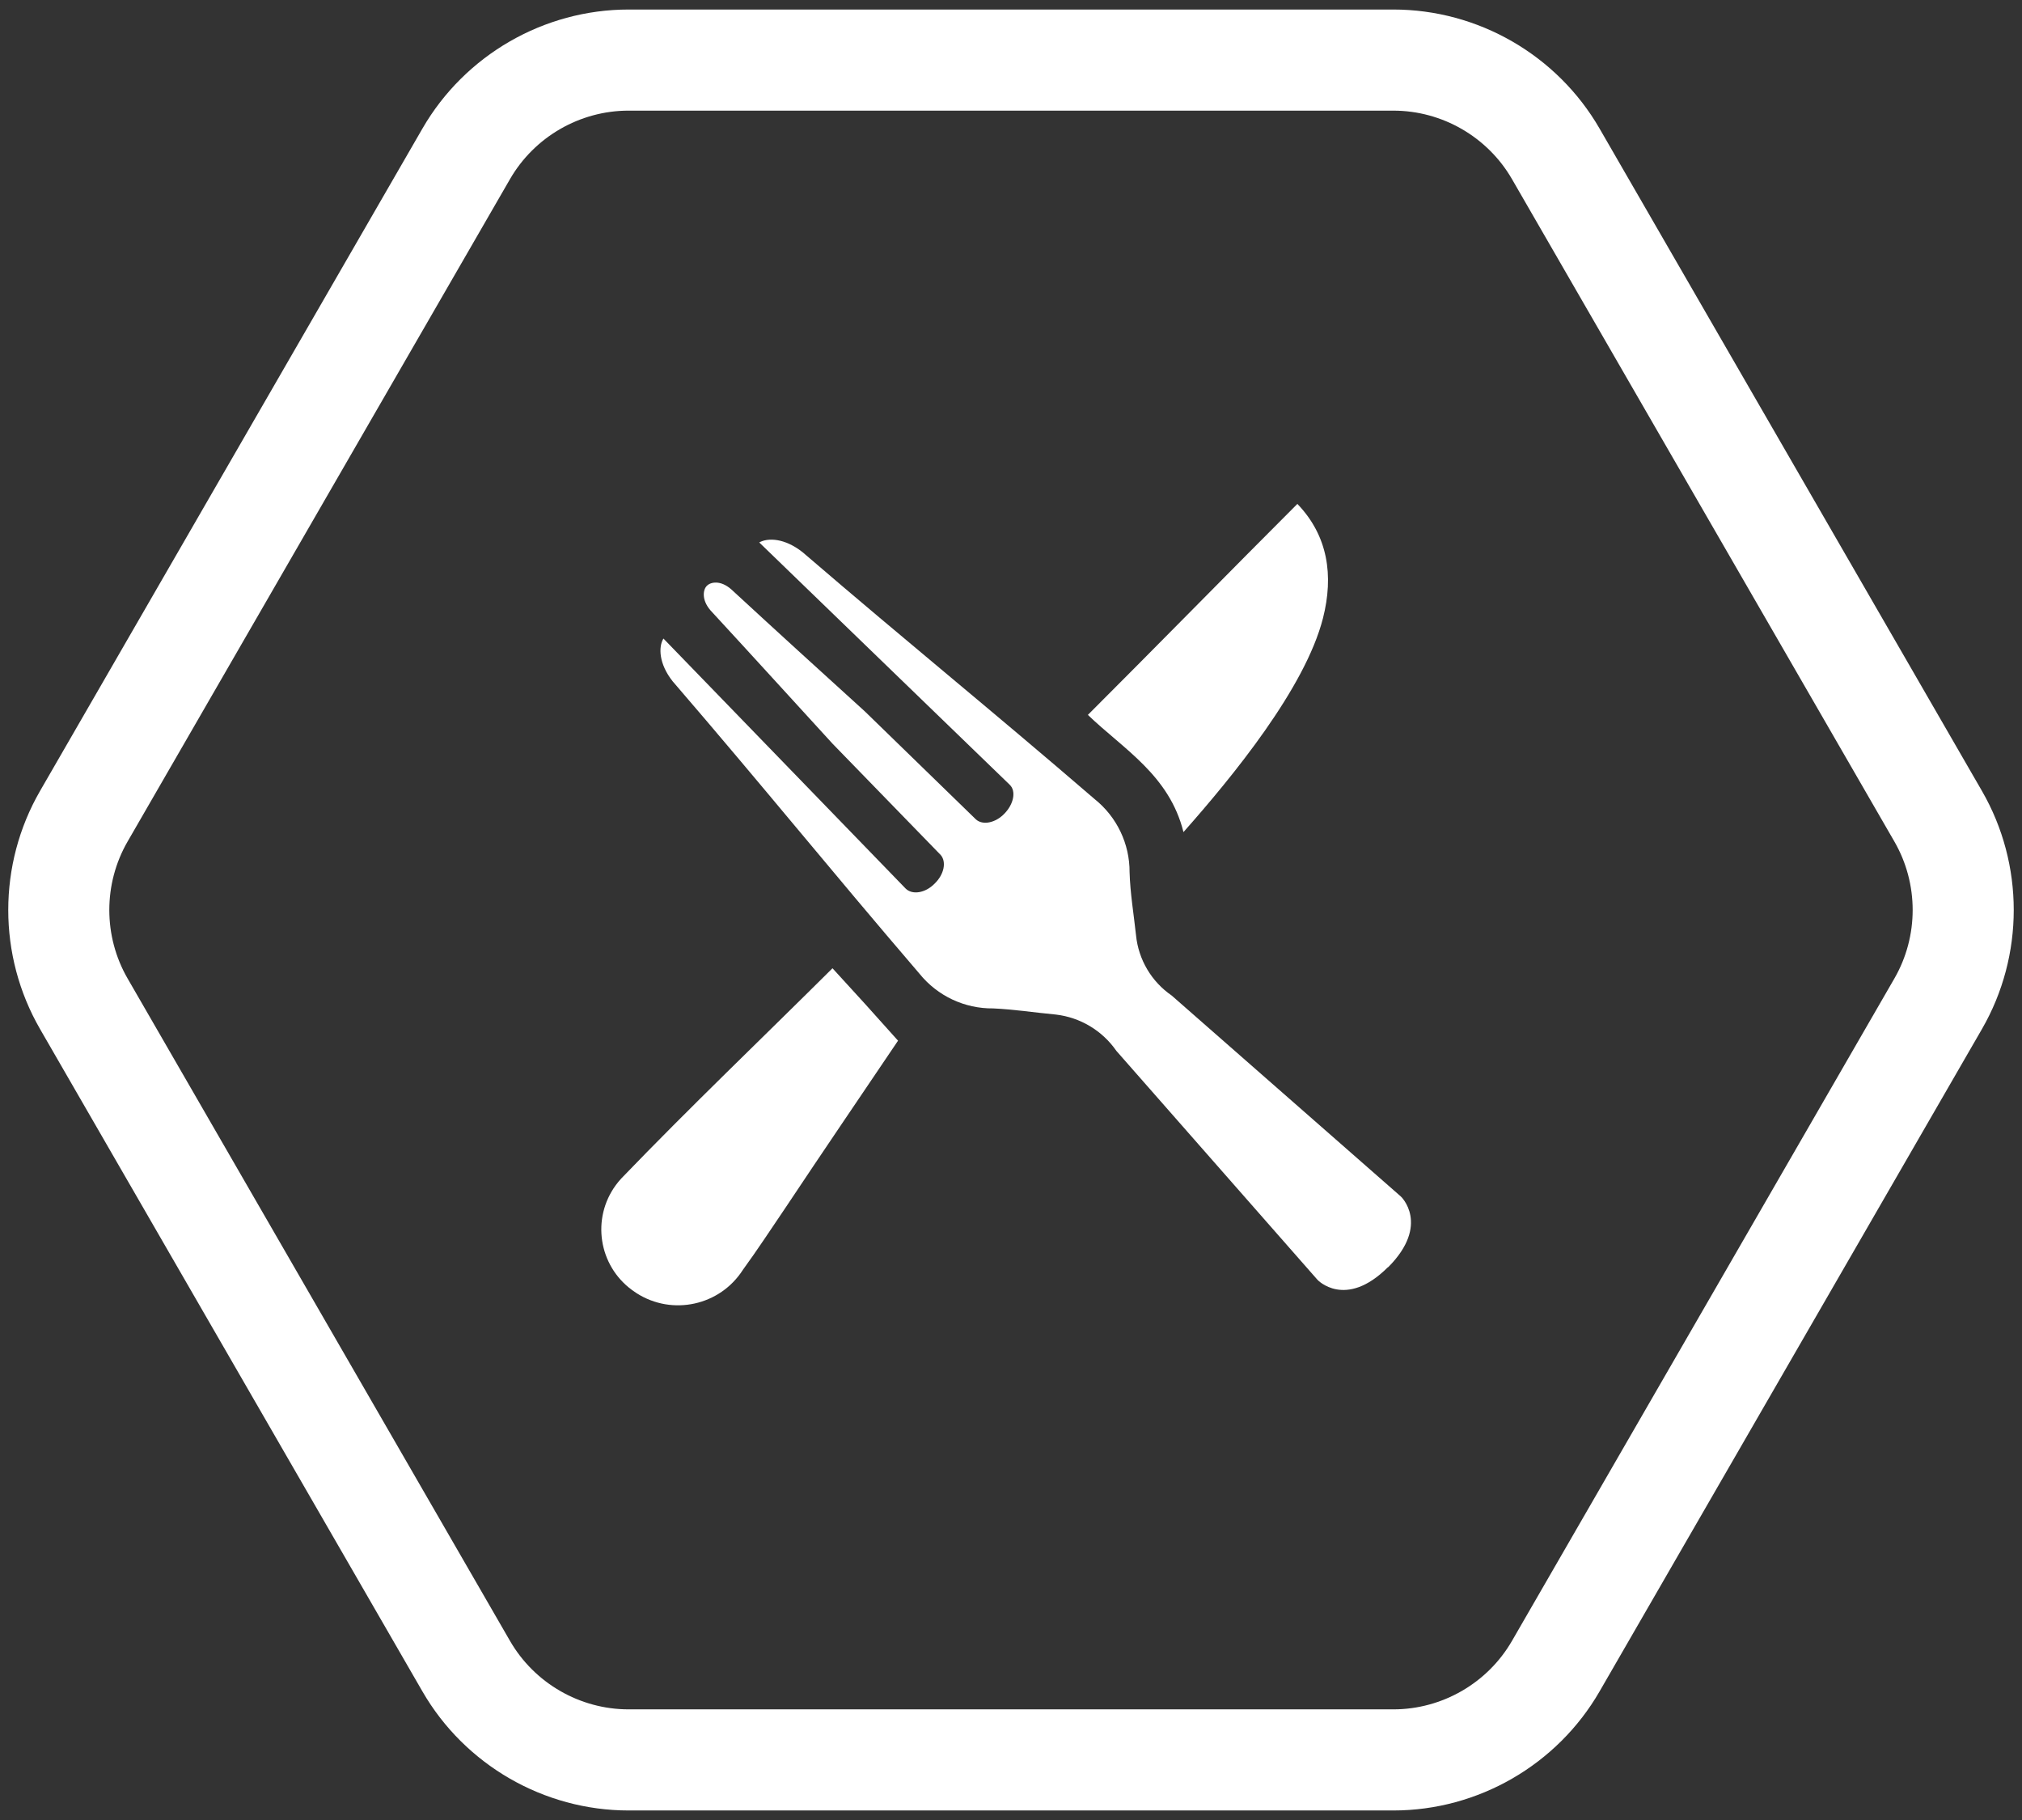
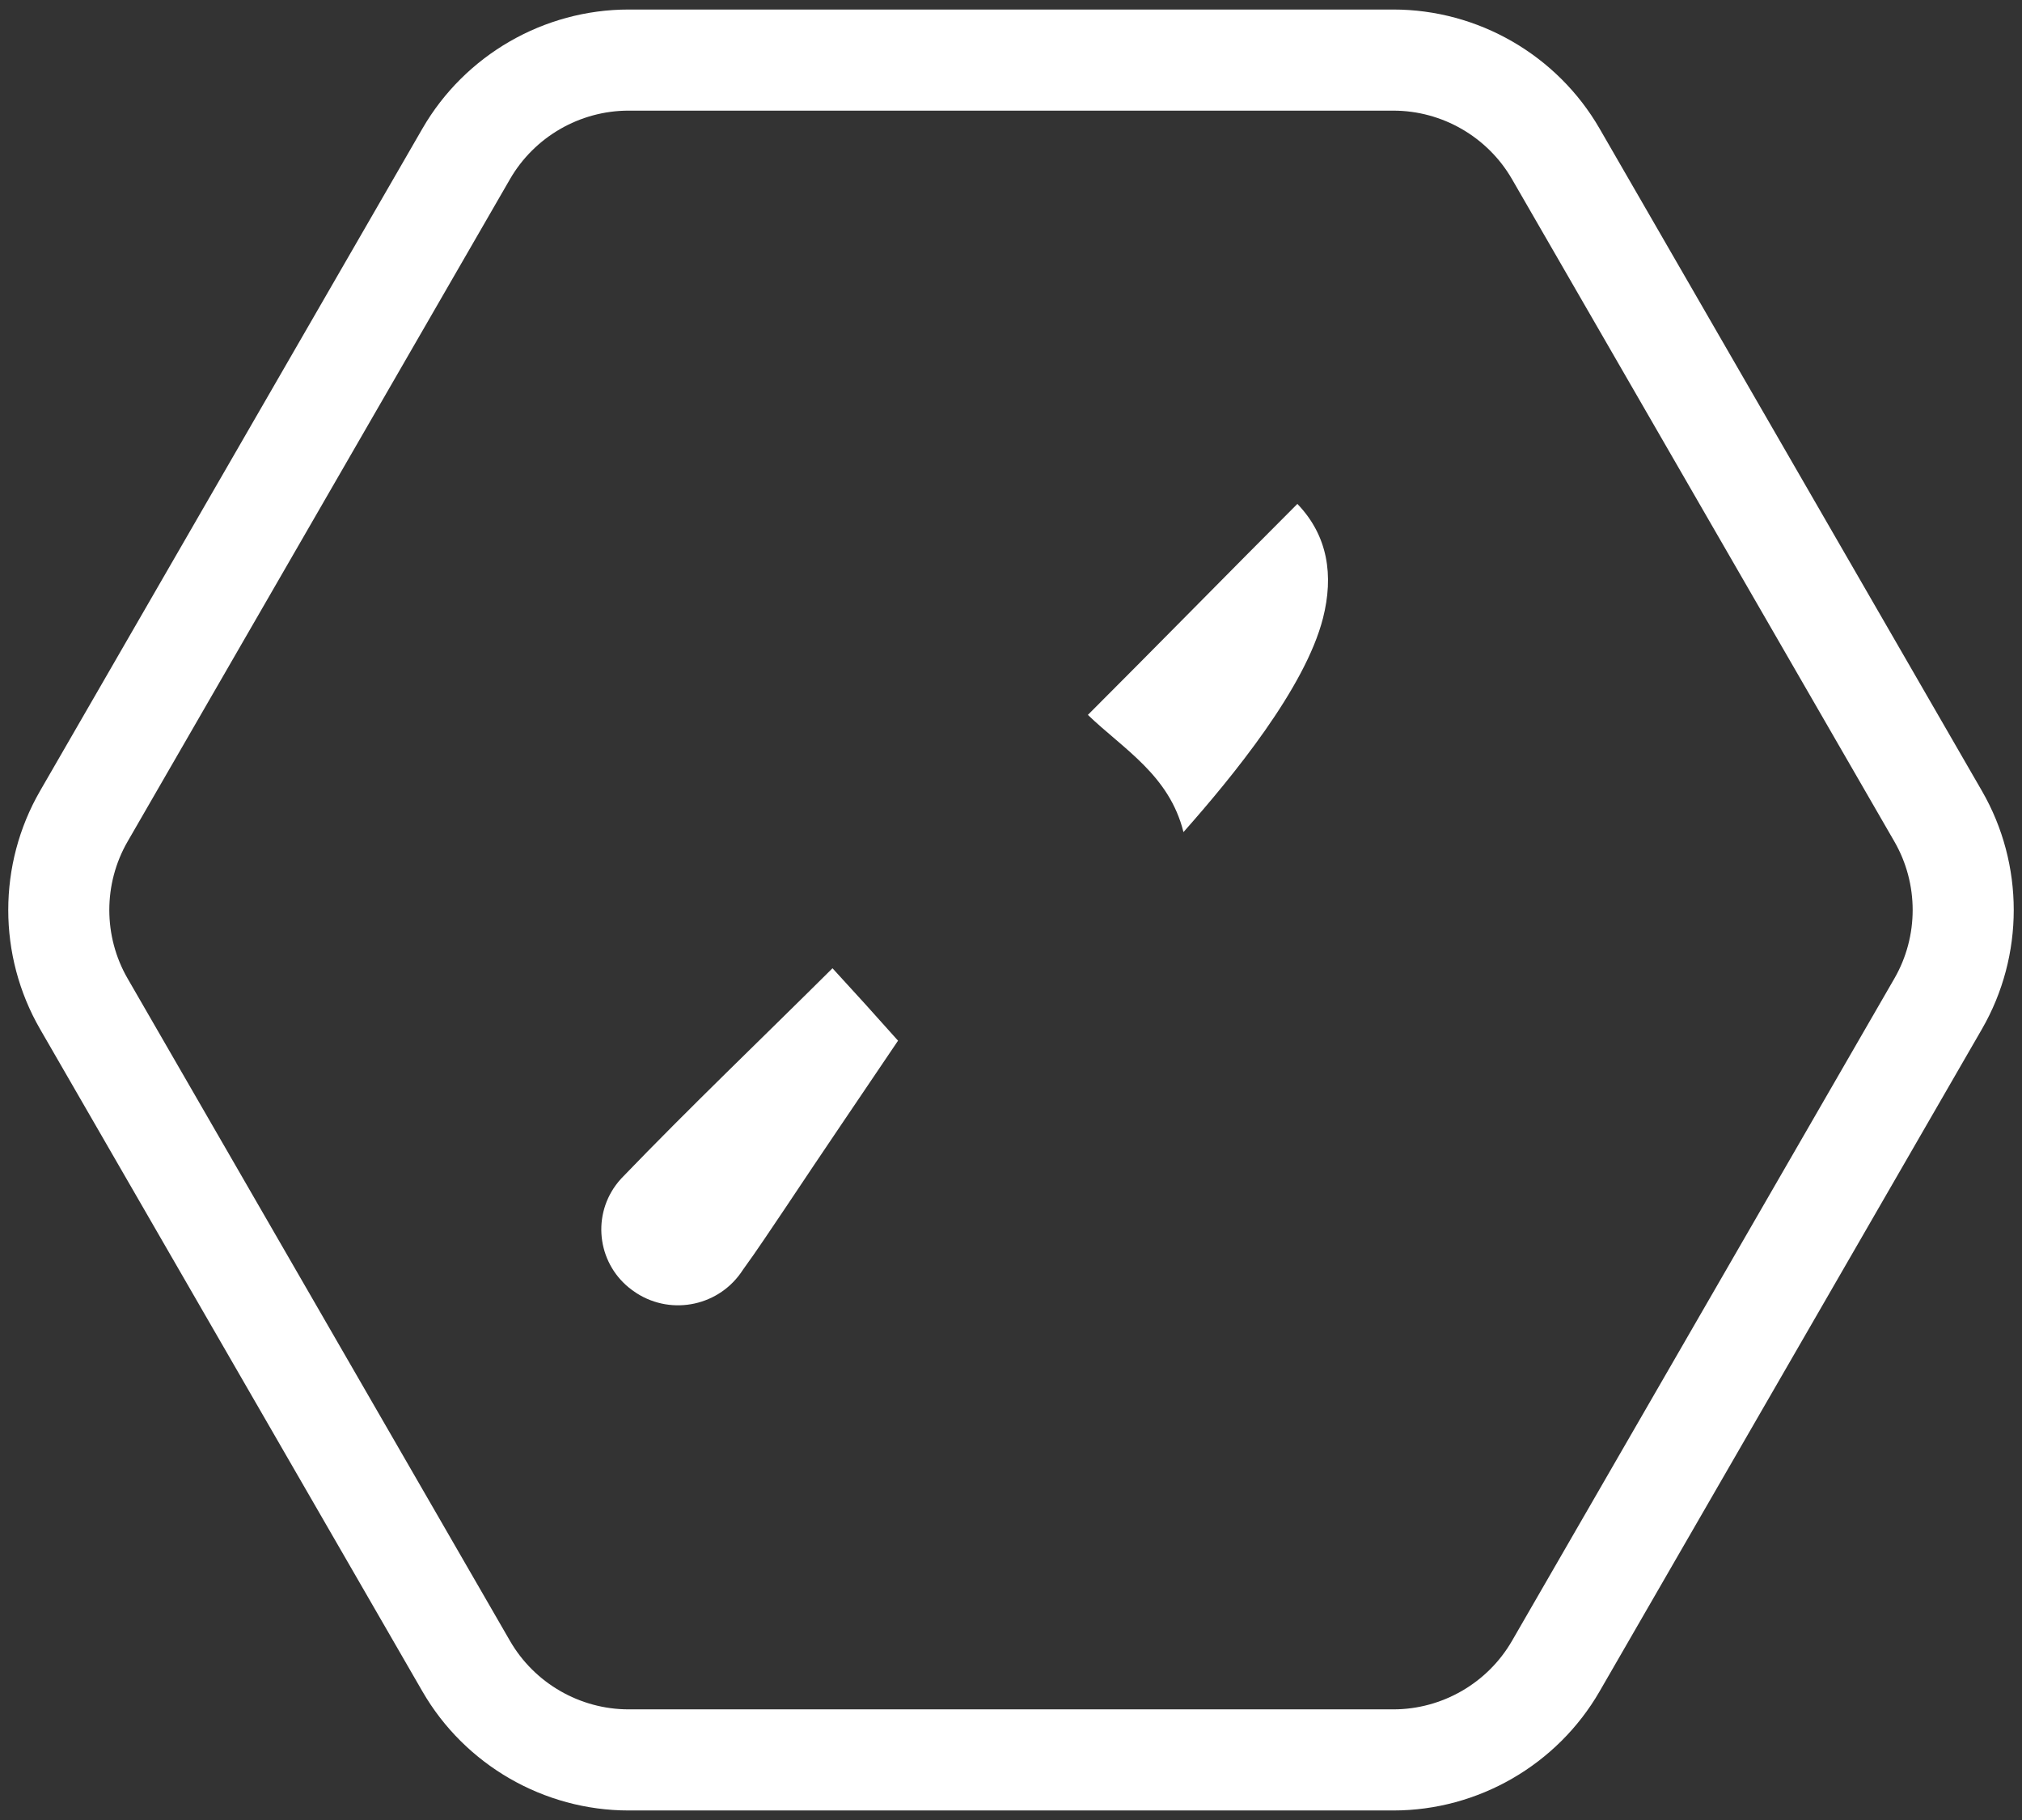
<svg xmlns="http://www.w3.org/2000/svg" version="1.1" id="mark_fujimarche_white" x="0px" y="0px" viewBox="0 0 200 180" style="enable-background:new 0 0 200 180;" xml:space="preserve">
  <rect x="0" y="0" width="200" height="180" fill="#333333" stroke="none" />
  <style type="text/css">
	.st0{fill:#ffffff;}
	.st1{fill-rule:evenodd;clip-rule:evenodd;fill:#ffffff;}
</style>
  <path class="st0" d="M137.82,179.058H62.179c-8.386,0-16.202-4.512-20.396-11.775L3.962,101.775c-4.193-7.263-4.193-16.287,0-23.55  l37.821-65.508C45.977,5.454,53.792,0.942,62.179,0.942h75.642c8.388,0,16.202,4.512,20.396,11.775l37.821,65.508  c4.194,7.263,4.194,16.287,0,23.551l-37.821,65.506C154.022,174.546,146.207,179.058,137.82,179.058z M62.179,10.942  c-4.826,0-9.322,2.596-11.735,6.775L12.622,83.226c-2.413,4.179-2.413,9.371,0,13.55l37.821,65.507  c2.413,4.179,6.91,6.775,11.735,6.775h75.642c4.826,0,9.322-2.596,11.735-6.775l37.821-65.507c2.413-4.179,2.413-9.371,0-13.549  l-37.821-65.509c-2.413-4.179-6.909-6.775-11.735-6.775H62.179z" />
  <path id="" class="st1" d="M82.342,95.76c2.128,2.31,4.266,4.671,6.485,7.164c-3.719,5.512-7.468,11.015-11.177,16.588  c-1.388,2.047-2.746,4.124-4.165,6.07c-2.266,3.544-6.975,4.58-10.519,2.315c-0.155-0.099-0.307-0.204-0.455-0.315  c-3.306-2.424-4.022-7.069-1.598-10.375c0.171-0.234,0.356-0.457,0.554-0.67c6.809-7.073,13.882-13.822,20.874-20.773" />
  <path id="" class="st1" d="M128.326,49.837c3.04,3.161,3.6,7.1,2.533,11.3c-1.763,6.911-8.917,15.646-13.8,21.158  c-1.4-5.644-5.968-8.228-9.454-11.592C113.481,64.844,122.358,55.8,128.326,49.837" />
-   <path id="" class="st0" d="M137.305,125.331c4.205-4.226,1.257-7.032,1.216-7.032l-22.628-19.841  c-1.995-1.37-3.285-3.55-3.526-5.958c-0.223-2.077-0.578-4.155-0.638-6.232c0.015-2.813-1.258-5.478-3.455-7.235  c-10.6-9.13-18.118-15.169-28.89-24.421c-1.783-1.408-3.435-1.439-4.286-0.963l24.776,23.965c0.649,0.618,0.405,1.895-0.517,2.847  c-0.882,0.932-2.158,1.186-2.827,0.578L85.534,70.348c-4.225-3.84-8.492-7.711-13.2-12.058c-1.094-0.963-2.077-0.709-2.412-0.355  c-0.355,0.324-0.588,1.338,0.355,2.432c4.347,4.712,8.208,8.968,12.079,13.193l10.691,11c0.578,0.669,0.355,1.915-0.618,2.847  c-0.922,0.932-2.2,1.115-2.847,0.476l-23.96-24.73c-0.507,0.831-0.456,2.493,0.9,4.215c9.292,10.792,15.352,18.351,24.431,28.94  c1.777,2.196,4.461,3.457,7.286,3.425c2.037,0.091,4.124,0.415,6.2,0.608c2.415,0.283,4.593,1.589,5.979,3.587l19.871,22.617  c0,0.03,2.787,2.979,6.992-1.216" />
</svg>